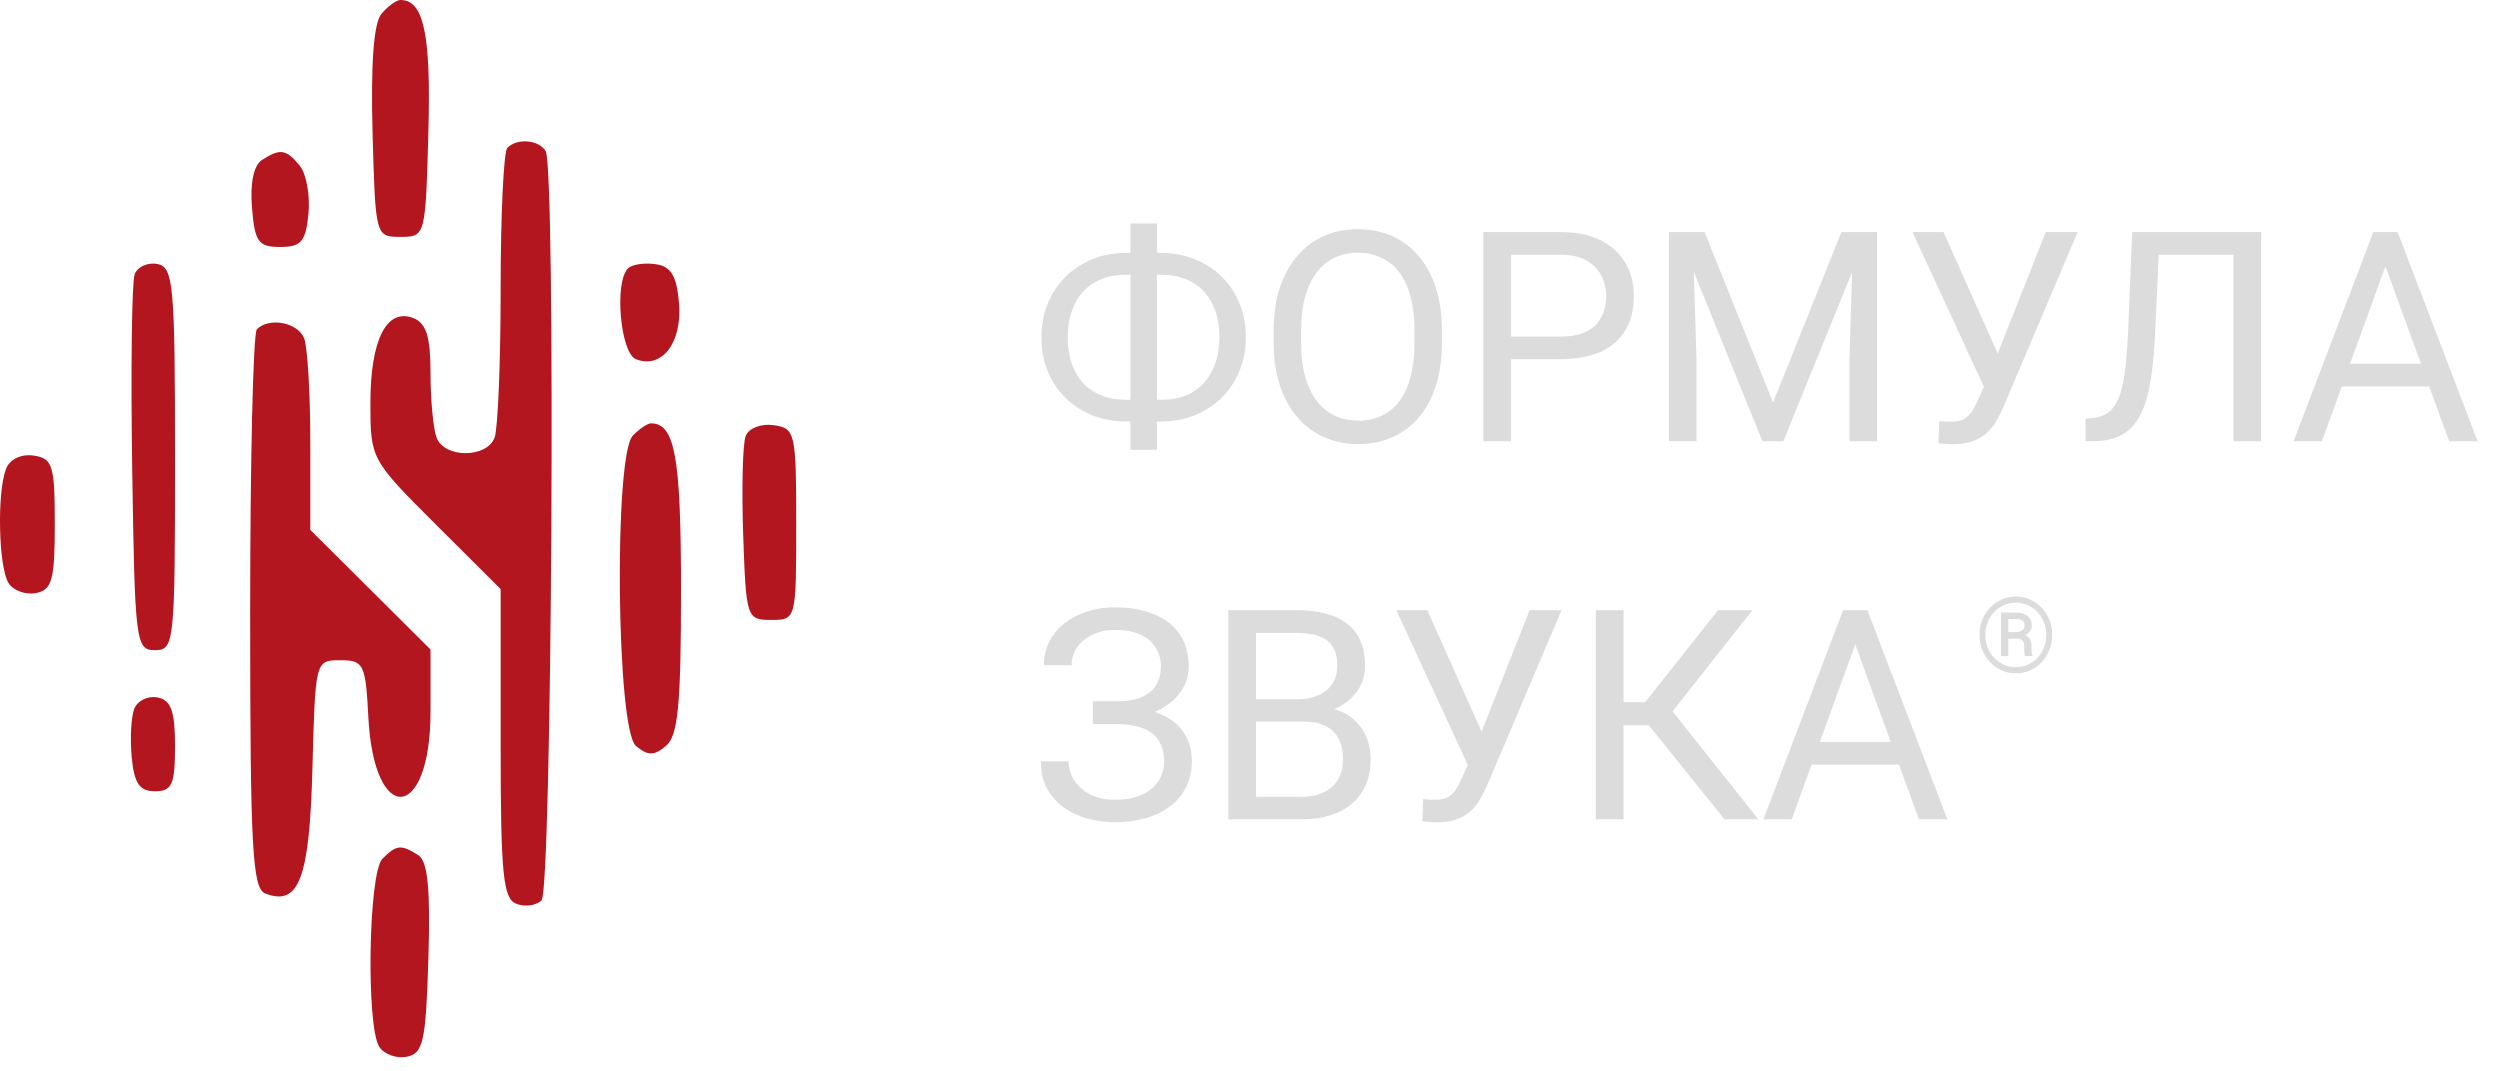
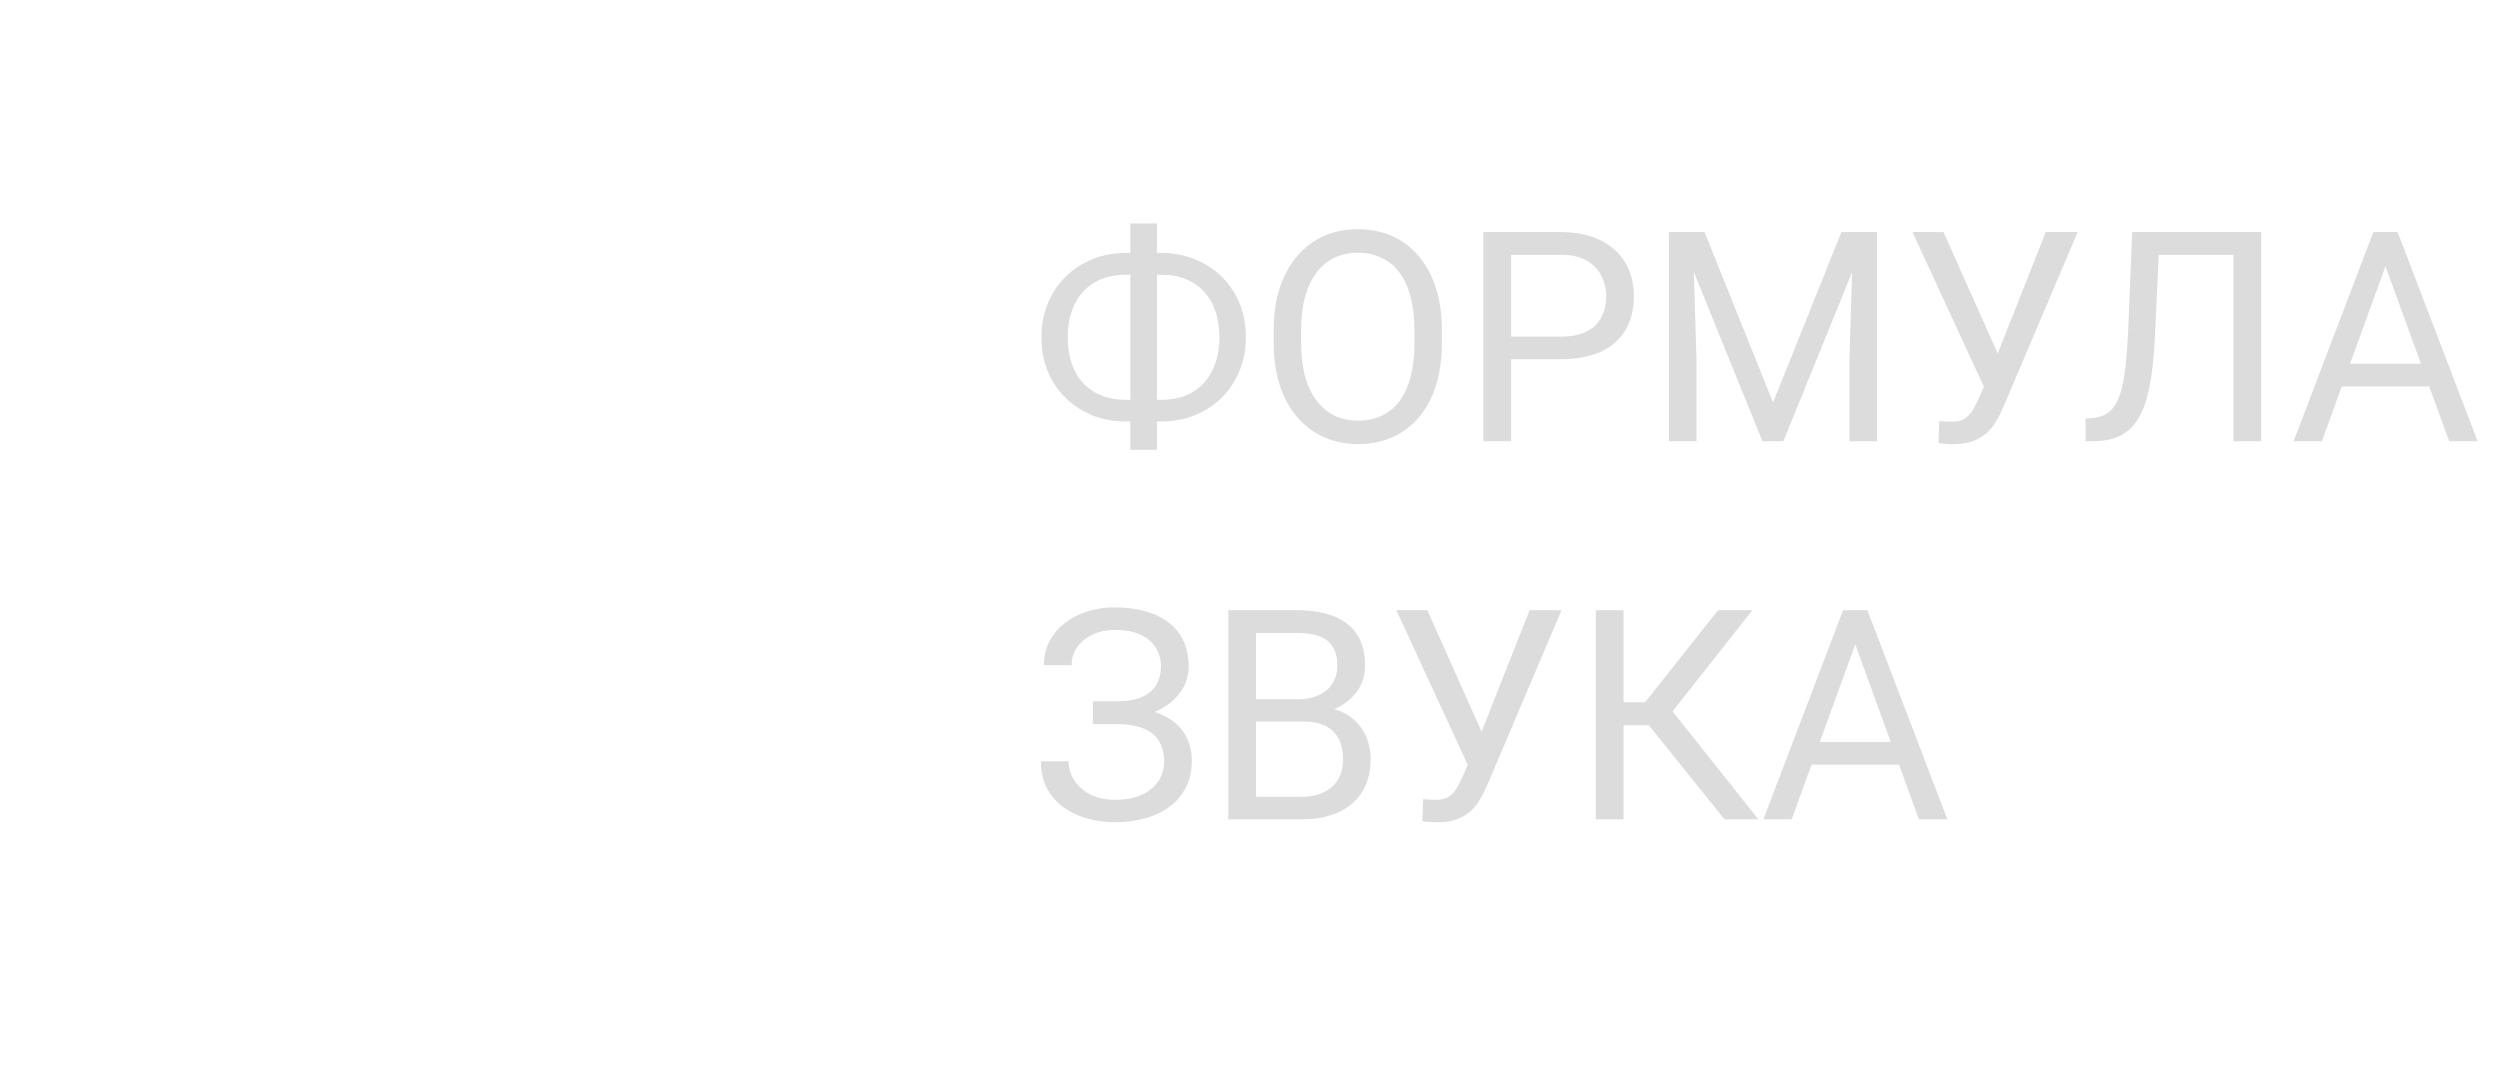
<svg xmlns="http://www.w3.org/2000/svg" width="119" height="51" viewBox="0 0 119 51" fill="none">
-   <path fill-rule="evenodd" clip-rule="evenodd" d="M18.149 0.67C17.788 1.108 17.644 3.056 17.733 6.307C17.869 11.25 17.876 11.275 19.062 11.275C20.248 11.275 20.255 11.25 20.39 6.307C20.519 1.631 20.175 0 19.062 0C18.864 0 18.453 0.301 18.149 0.67ZM24.149 7.037C23.974 7.213 23.831 10.218 23.831 13.715C23.831 17.212 23.701 20.414 23.542 20.832C23.166 21.816 21.157 21.816 20.782 20.832C20.623 20.414 20.493 19.034 20.493 17.765C20.493 16.022 20.291 15.379 19.67 15.139C18.402 14.649 17.631 16.175 17.631 19.177C17.631 21.84 17.652 21.88 20.731 24.95L23.831 28.04V35.386C23.831 41.613 23.945 42.776 24.578 43.021C24.989 43.179 25.529 43.105 25.778 42.855C26.272 42.357 26.46 7.983 25.973 7.19C25.64 6.649 24.62 6.564 24.149 7.037ZM12.471 7.613C12.077 7.864 11.899 8.713 11.994 9.885C12.127 11.519 12.297 11.755 13.339 11.755C14.34 11.755 14.555 11.5 14.683 10.165C14.766 9.289 14.579 8.264 14.267 7.885C13.615 7.096 13.346 7.055 12.471 7.613ZM6.41 13.055C6.274 13.413 6.221 17.586 6.293 22.327C6.418 30.583 6.463 30.947 7.377 30.947C8.298 30.947 8.331 30.627 8.331 21.837C8.331 13.537 8.257 12.713 7.495 12.566C7.035 12.477 6.547 12.697 6.41 13.055ZM29.892 12.774C29.23 13.441 29.529 16.813 30.276 17.101C31.508 17.577 32.477 16.314 32.321 14.435C32.212 13.128 31.944 12.681 31.204 12.575C30.668 12.497 30.078 12.588 29.892 12.774ZM12.226 15.674C12.051 15.849 11.908 21.901 11.908 29.123C11.908 40.4 12.01 42.292 12.63 42.531C14.236 43.151 14.734 41.822 14.873 36.539C15.008 31.442 15.011 31.427 16.2 31.427C17.315 31.427 17.402 31.603 17.534 34.146C17.806 39.355 20.493 39.106 20.493 33.872V30.917L17.631 28.068L14.77 25.22V21.045C14.77 18.75 14.639 16.53 14.48 16.113C14.188 15.348 12.816 15.081 12.226 15.674ZM30.127 20.727C29.212 21.648 29.339 34.728 30.27 35.505C30.84 35.981 31.129 35.981 31.7 35.505C32.275 35.026 32.416 33.567 32.416 28.106C32.416 21.736 32.13 20.151 30.985 20.151C30.828 20.151 30.441 20.411 30.127 20.727ZM35.493 20.758C35.352 21.128 35.299 23.249 35.376 25.47C35.513 29.419 35.542 29.508 36.708 29.508C37.896 29.508 37.9 29.492 37.9 24.95C37.9 20.585 37.855 20.385 36.825 20.238C36.224 20.152 35.636 20.381 35.493 20.758ZM0.284 22.325C-0.15 23.461 -0.069 26.999 0.407 27.755C0.631 28.111 1.218 28.324 1.711 28.229C2.479 28.08 2.608 27.608 2.608 24.943C2.608 22.136 2.509 21.816 1.595 21.685C0.998 21.599 0.46 21.862 0.284 22.325ZM6.389 33.745C6.239 34.135 6.186 35.176 6.271 36.059C6.388 37.293 6.644 37.664 7.377 37.664C8.189 37.664 8.331 37.344 8.331 35.512C8.331 33.842 8.144 33.323 7.495 33.197C7.035 33.108 6.537 33.355 6.389 33.745ZM18.203 40.879C17.541 41.545 17.419 48.819 18.053 49.826C18.277 50.182 18.864 50.396 19.358 50.301C20.147 50.148 20.271 49.59 20.392 45.615C20.493 42.329 20.363 40.996 19.916 40.71C19.09 40.183 18.874 40.204 18.203 40.879Z" fill="#B41620" />
  <path d="M53.607 12.038H55.255C55.829 12.038 56.36 12.136 56.848 12.332C57.34 12.523 57.768 12.797 58.133 13.152C58.502 13.508 58.789 13.932 58.994 14.424C59.199 14.912 59.302 15.451 59.302 16.044C59.302 16.636 59.199 17.179 58.994 17.671C58.789 18.163 58.502 18.589 58.133 18.949C57.768 19.305 57.34 19.58 56.848 19.776C56.36 19.968 55.829 20.064 55.255 20.064H53.607C53.033 20.064 52.502 19.968 52.015 19.776C51.527 19.58 51.099 19.305 50.73 18.949C50.365 18.594 50.08 18.172 49.875 17.685C49.675 17.192 49.574 16.65 49.574 16.058C49.574 15.465 49.675 14.925 49.875 14.438C50.08 13.945 50.365 13.521 50.73 13.166C51.099 12.806 51.527 12.528 52.015 12.332C52.502 12.136 53.033 12.038 53.607 12.038ZM53.607 13.077C53.01 13.077 52.505 13.203 52.09 13.453C51.675 13.699 51.361 14.046 51.147 14.492C50.932 14.939 50.825 15.461 50.825 16.058C50.825 16.509 50.884 16.917 51.003 17.281C51.126 17.646 51.306 17.958 51.543 18.218C51.78 18.477 52.072 18.678 52.418 18.819C52.764 18.961 53.161 19.031 53.607 19.031H55.269C55.861 19.031 56.362 18.908 56.773 18.662C57.187 18.412 57.502 18.063 57.716 17.616C57.935 17.165 58.044 16.641 58.044 16.044C58.044 15.597 57.982 15.192 57.859 14.827C57.736 14.463 57.556 14.15 57.319 13.891C57.087 13.631 56.797 13.43 56.451 13.289C56.109 13.148 55.715 13.077 55.269 13.077H53.607ZM55.07 10.637V21.41H53.806V10.637H55.07ZM68.633 15.709V16.338C68.633 17.085 68.539 17.755 68.353 18.348C68.166 18.94 67.897 19.444 67.546 19.858C67.195 20.273 66.773 20.59 66.281 20.809C65.794 21.027 65.247 21.137 64.641 21.137C64.053 21.137 63.513 21.027 63.02 20.809C62.533 20.59 62.109 20.273 61.749 19.858C61.394 19.444 61.118 18.94 60.922 18.348C60.726 17.755 60.628 17.085 60.628 16.338V15.709C60.628 14.962 60.724 14.294 60.915 13.706C61.111 13.114 61.387 12.61 61.742 12.195C62.098 11.776 62.519 11.457 63.007 11.238C63.499 11.02 64.039 10.91 64.627 10.91C65.233 10.91 65.78 11.02 66.268 11.238C66.76 11.457 67.181 11.776 67.532 12.195C67.888 12.61 68.159 13.114 68.346 13.706C68.537 14.294 68.633 14.962 68.633 15.709ZM67.327 16.338V15.695C67.327 15.103 67.266 14.579 67.143 14.123C67.024 13.667 66.849 13.284 66.616 12.975C66.384 12.665 66.099 12.43 65.762 12.271C65.429 12.111 65.051 12.031 64.627 12.031C64.217 12.031 63.845 12.111 63.513 12.271C63.185 12.43 62.902 12.665 62.665 12.975C62.433 13.284 62.253 13.667 62.125 14.123C61.997 14.579 61.934 15.103 61.934 15.695V16.338C61.934 16.935 61.997 17.463 62.125 17.924C62.253 18.38 62.435 18.765 62.672 19.079C62.913 19.389 63.198 19.624 63.526 19.783C63.859 19.943 64.231 20.023 64.641 20.023C65.069 20.023 65.45 19.943 65.782 19.783C66.115 19.624 66.395 19.389 66.623 19.079C66.856 18.765 67.031 18.38 67.149 17.924C67.268 17.463 67.327 16.935 67.327 16.338ZM74.279 17.097H71.62V16.023H74.279C74.794 16.023 75.211 15.941 75.53 15.777C75.849 15.613 76.082 15.385 76.228 15.094C76.378 14.802 76.453 14.469 76.453 14.096C76.453 13.754 76.378 13.433 76.228 13.132C76.082 12.831 75.849 12.589 75.53 12.407C75.211 12.22 74.794 12.127 74.279 12.127H71.928V21H70.608V11.047H74.279C75.031 11.047 75.667 11.177 76.186 11.437C76.706 11.696 77.1 12.056 77.369 12.517C77.638 12.972 77.772 13.494 77.772 14.082C77.772 14.72 77.638 15.265 77.369 15.716C77.1 16.167 76.706 16.511 76.186 16.748C75.667 16.98 75.031 17.097 74.279 17.097ZM79.857 11.047H81.136L84.397 19.161L87.65 11.047H88.936L84.889 21H83.891L79.857 11.047ZM79.44 11.047H80.568L80.753 17.117V21H79.44V11.047ZM88.218 11.047H89.346V21H88.033V17.117L88.218 11.047ZM94.746 17.698L97.378 11.047H98.895L95.375 19.339C95.275 19.571 95.163 19.797 95.04 20.016C94.917 20.23 94.767 20.421 94.589 20.59C94.411 20.759 94.19 20.893 93.926 20.993C93.666 21.093 93.342 21.144 92.955 21.144C92.846 21.144 92.716 21.137 92.565 21.123C92.415 21.114 92.317 21.102 92.272 21.089L92.312 20.036C92.363 20.045 92.461 20.054 92.606 20.064C92.752 20.068 92.859 20.07 92.928 20.07C93.188 20.07 93.393 20.018 93.543 19.913C93.693 19.808 93.814 19.676 93.905 19.517C94.001 19.352 94.088 19.186 94.165 19.018L94.746 17.698ZM92.511 11.047L95.279 17.247L95.607 18.471L94.5 18.553L91.034 11.047H92.511ZM106.497 11.047V12.127H101.944V11.047H106.497ZM107.632 11.047V21H106.312V11.047H107.632ZM101.493 11.047H102.806L102.58 15.921C102.548 16.623 102.493 17.249 102.416 17.801C102.343 18.348 102.238 18.824 102.102 19.23C101.965 19.631 101.787 19.963 101.568 20.227C101.35 20.487 101.081 20.681 100.762 20.809C100.447 20.936 100.069 21 99.627 21H99.272V19.927L99.545 19.906C99.8 19.888 100.019 19.831 100.201 19.735C100.388 19.635 100.545 19.485 100.673 19.284C100.805 19.084 100.912 18.824 100.994 18.505C101.076 18.186 101.14 17.796 101.186 17.336C101.236 16.871 101.274 16.329 101.302 15.709L101.493 11.047ZM113.818 11.929L110.523 21H109.177L112.971 11.047H113.839L113.818 11.929ZM116.58 21L113.278 11.929L113.258 11.047H114.126L117.934 21H116.58ZM116.409 17.315V18.395H110.817V17.315H116.409ZM53.204 34.222H52.022V33.381H53.156C53.658 33.381 54.063 33.31 54.373 33.169C54.683 33.028 54.908 32.832 55.05 32.581C55.191 32.33 55.262 32.041 55.262 31.713C55.262 31.398 55.184 31.111 55.029 30.852C54.874 30.587 54.635 30.378 54.312 30.223C53.988 30.063 53.571 29.983 53.06 29.983C52.678 29.983 52.331 30.056 52.022 30.202C51.712 30.343 51.465 30.542 51.283 30.797C51.101 31.047 51.01 31.337 51.01 31.665H49.69C49.69 31.241 49.779 30.861 49.957 30.523C50.135 30.182 50.379 29.892 50.688 29.655C50.998 29.414 51.356 29.229 51.762 29.102C52.172 28.974 52.605 28.91 53.06 28.91C53.594 28.91 54.077 28.972 54.51 29.095C54.943 29.213 55.314 29.391 55.624 29.628C55.934 29.865 56.171 30.159 56.335 30.51C56.499 30.861 56.581 31.269 56.581 31.733C56.581 32.075 56.501 32.397 56.342 32.697C56.182 32.998 55.954 33.262 55.658 33.49C55.362 33.718 55.007 33.898 54.592 34.03C54.177 34.158 53.715 34.222 53.204 34.222ZM52.022 33.641H53.204C53.765 33.641 54.264 33.698 54.701 33.812C55.139 33.925 55.508 34.092 55.809 34.31C56.109 34.529 56.337 34.8 56.492 35.124C56.652 35.443 56.731 35.81 56.731 36.225C56.731 36.69 56.64 37.102 56.458 37.462C56.28 37.822 56.027 38.127 55.699 38.378C55.371 38.629 54.981 38.818 54.53 38.945C54.084 39.073 53.594 39.137 53.06 39.137C52.632 39.137 52.208 39.082 51.789 38.973C51.374 38.859 50.998 38.685 50.661 38.453C50.324 38.216 50.053 37.915 49.848 37.551C49.647 37.186 49.547 36.749 49.547 36.238H50.866C50.866 36.571 50.957 36.876 51.14 37.154C51.327 37.432 51.584 37.656 51.912 37.824C52.24 37.988 52.623 38.07 53.06 38.07C53.562 38.07 53.986 37.993 54.332 37.838C54.683 37.678 54.95 37.462 55.132 37.188C55.319 36.91 55.412 36.598 55.412 36.252C55.412 35.947 55.362 35.682 55.262 35.459C55.166 35.231 55.023 35.044 54.831 34.898C54.644 34.753 54.41 34.645 54.127 34.577C53.849 34.504 53.525 34.468 53.156 34.468H52.022V33.641ZM62.016 34.345H59.493L59.48 33.285H61.77C62.148 33.285 62.478 33.221 62.761 33.094C63.043 32.966 63.262 32.784 63.417 32.547C63.577 32.305 63.656 32.018 63.656 31.686C63.656 31.321 63.586 31.025 63.444 30.797C63.308 30.564 63.096 30.396 62.809 30.291C62.526 30.182 62.166 30.127 61.728 30.127H59.787V39H58.468V29.047H61.728C62.239 29.047 62.695 29.099 63.096 29.204C63.497 29.304 63.836 29.464 64.114 29.683C64.397 29.897 64.611 30.17 64.757 30.503C64.903 30.836 64.976 31.234 64.976 31.699C64.976 32.109 64.871 32.481 64.661 32.813C64.451 33.142 64.16 33.41 63.786 33.62C63.417 33.83 62.984 33.964 62.487 34.023L62.016 34.345ZM61.954 39H58.974L59.719 37.927H61.954C62.373 37.927 62.729 37.854 63.02 37.708C63.317 37.562 63.542 37.357 63.697 37.093C63.852 36.824 63.93 36.507 63.93 36.143C63.93 35.773 63.864 35.454 63.731 35.185C63.599 34.917 63.392 34.709 63.109 34.563C62.827 34.418 62.462 34.345 62.016 34.345H60.136L60.149 33.285H62.72L63 33.668C63.478 33.709 63.884 33.846 64.217 34.078C64.549 34.306 64.802 34.598 64.976 34.953C65.153 35.309 65.242 35.7 65.242 36.129C65.242 36.749 65.106 37.273 64.832 37.701C64.563 38.125 64.183 38.449 63.69 38.672C63.198 38.891 62.62 39 61.954 39ZM70.178 35.698L72.81 29.047H74.327L70.807 37.339C70.706 37.571 70.595 37.797 70.472 38.016C70.349 38.23 70.198 38.421 70.02 38.59C69.843 38.758 69.622 38.893 69.357 38.993C69.098 39.093 68.774 39.144 68.387 39.144C68.277 39.144 68.147 39.137 67.997 39.123C67.847 39.114 67.749 39.102 67.703 39.089L67.744 38.036C67.794 38.045 67.892 38.054 68.038 38.063C68.184 38.068 68.291 38.07 68.359 38.07C68.619 38.07 68.824 38.018 68.975 37.913C69.125 37.808 69.246 37.676 69.337 37.517C69.433 37.352 69.519 37.186 69.597 37.018L70.178 35.698ZM67.942 29.047L70.711 35.247L71.039 36.471L69.932 36.553L66.466 29.047H67.942ZM77.28 29.047V39H75.961V29.047H77.28ZM83.412 29.047L79.092 34.523H76.754L76.549 33.429H78.306L81.778 29.047H83.412ZM82.086 39L78.347 34.352L79.085 33.196L83.699 39H82.086ZM88.58 29.929L85.285 39H83.939L87.732 29.047H88.601L88.58 29.929ZM91.342 39L88.04 29.929L88.019 29.047H88.888L92.695 39H91.342ZM91.171 35.315V36.395H85.579V35.315H91.171Z" fill="#DCDCDC" />
-   <path d="M96.019 30.401H95.487L95.482 30.088H95.978C96.046 30.087 96.109 30.075 96.168 30.052C96.228 30.029 96.276 29.996 96.312 29.954C96.349 29.91 96.368 29.856 96.368 29.793C96.368 29.712 96.354 29.647 96.327 29.6C96.299 29.553 96.253 29.519 96.188 29.498C96.124 29.476 96.037 29.466 95.926 29.466H95.594V31.226H95.25V29.156H95.926C96.087 29.156 96.227 29.178 96.344 29.224C96.461 29.27 96.551 29.339 96.615 29.432C96.678 29.523 96.71 29.638 96.71 29.778C96.71 29.866 96.69 29.945 96.649 30.015C96.608 30.085 96.549 30.145 96.471 30.196C96.393 30.246 96.297 30.287 96.185 30.318C96.18 30.318 96.174 30.324 96.168 30.335C96.163 30.345 96.158 30.35 96.153 30.35C96.126 30.366 96.108 30.378 96.1 30.386C96.093 30.393 96.086 30.397 96.078 30.398C96.071 30.4 96.052 30.401 96.019 30.401ZM95.995 30.401L96.043 30.181C96.296 30.181 96.467 30.235 96.559 30.342C96.651 30.448 96.698 30.582 96.698 30.745V30.877C96.698 30.937 96.701 30.995 96.707 31.05C96.714 31.104 96.725 31.15 96.739 31.187V31.226H96.385C96.369 31.184 96.359 31.123 96.356 31.045C96.354 30.967 96.353 30.91 96.353 30.875V30.748C96.353 30.629 96.326 30.542 96.27 30.486C96.217 30.429 96.125 30.401 95.995 30.401ZM94.503 30.22C94.503 30.437 94.54 30.639 94.615 30.826C94.69 31.013 94.794 31.176 94.928 31.316C95.061 31.456 95.216 31.565 95.392 31.644C95.567 31.722 95.755 31.761 95.956 31.761C96.156 31.761 96.343 31.722 96.517 31.644C96.693 31.565 96.847 31.456 96.978 31.316C97.112 31.176 97.216 31.013 97.291 30.826C97.366 30.639 97.403 30.437 97.403 30.22C97.403 30.002 97.366 29.8 97.291 29.615C97.216 29.429 97.112 29.267 96.978 29.129C96.847 28.989 96.693 28.881 96.517 28.804C96.343 28.726 96.156 28.687 95.956 28.687C95.755 28.687 95.567 28.726 95.392 28.804C95.216 28.881 95.061 28.989 94.928 29.129C94.794 29.267 94.69 29.429 94.615 29.615C94.54 29.8 94.503 30.002 94.503 30.22ZM94.222 30.22C94.222 29.961 94.267 29.721 94.356 29.5C94.446 29.279 94.57 29.086 94.73 28.921C94.889 28.755 95.073 28.627 95.282 28.536C95.492 28.443 95.716 28.396 95.956 28.396C96.195 28.396 96.419 28.443 96.627 28.536C96.837 28.627 97.021 28.755 97.179 28.921C97.338 29.086 97.463 29.279 97.552 29.5C97.642 29.721 97.686 29.961 97.686 30.22C97.686 30.479 97.642 30.719 97.552 30.94C97.463 31.162 97.338 31.356 97.179 31.524C97.021 31.69 96.837 31.819 96.627 31.912C96.419 32.005 96.195 32.051 95.956 32.051C95.716 32.051 95.492 32.005 95.282 31.912C95.073 31.819 94.889 31.69 94.73 31.524C94.57 31.356 94.446 31.162 94.356 30.94C94.267 30.719 94.222 30.479 94.222 30.22Z" fill="#DCDCDC" />
</svg>